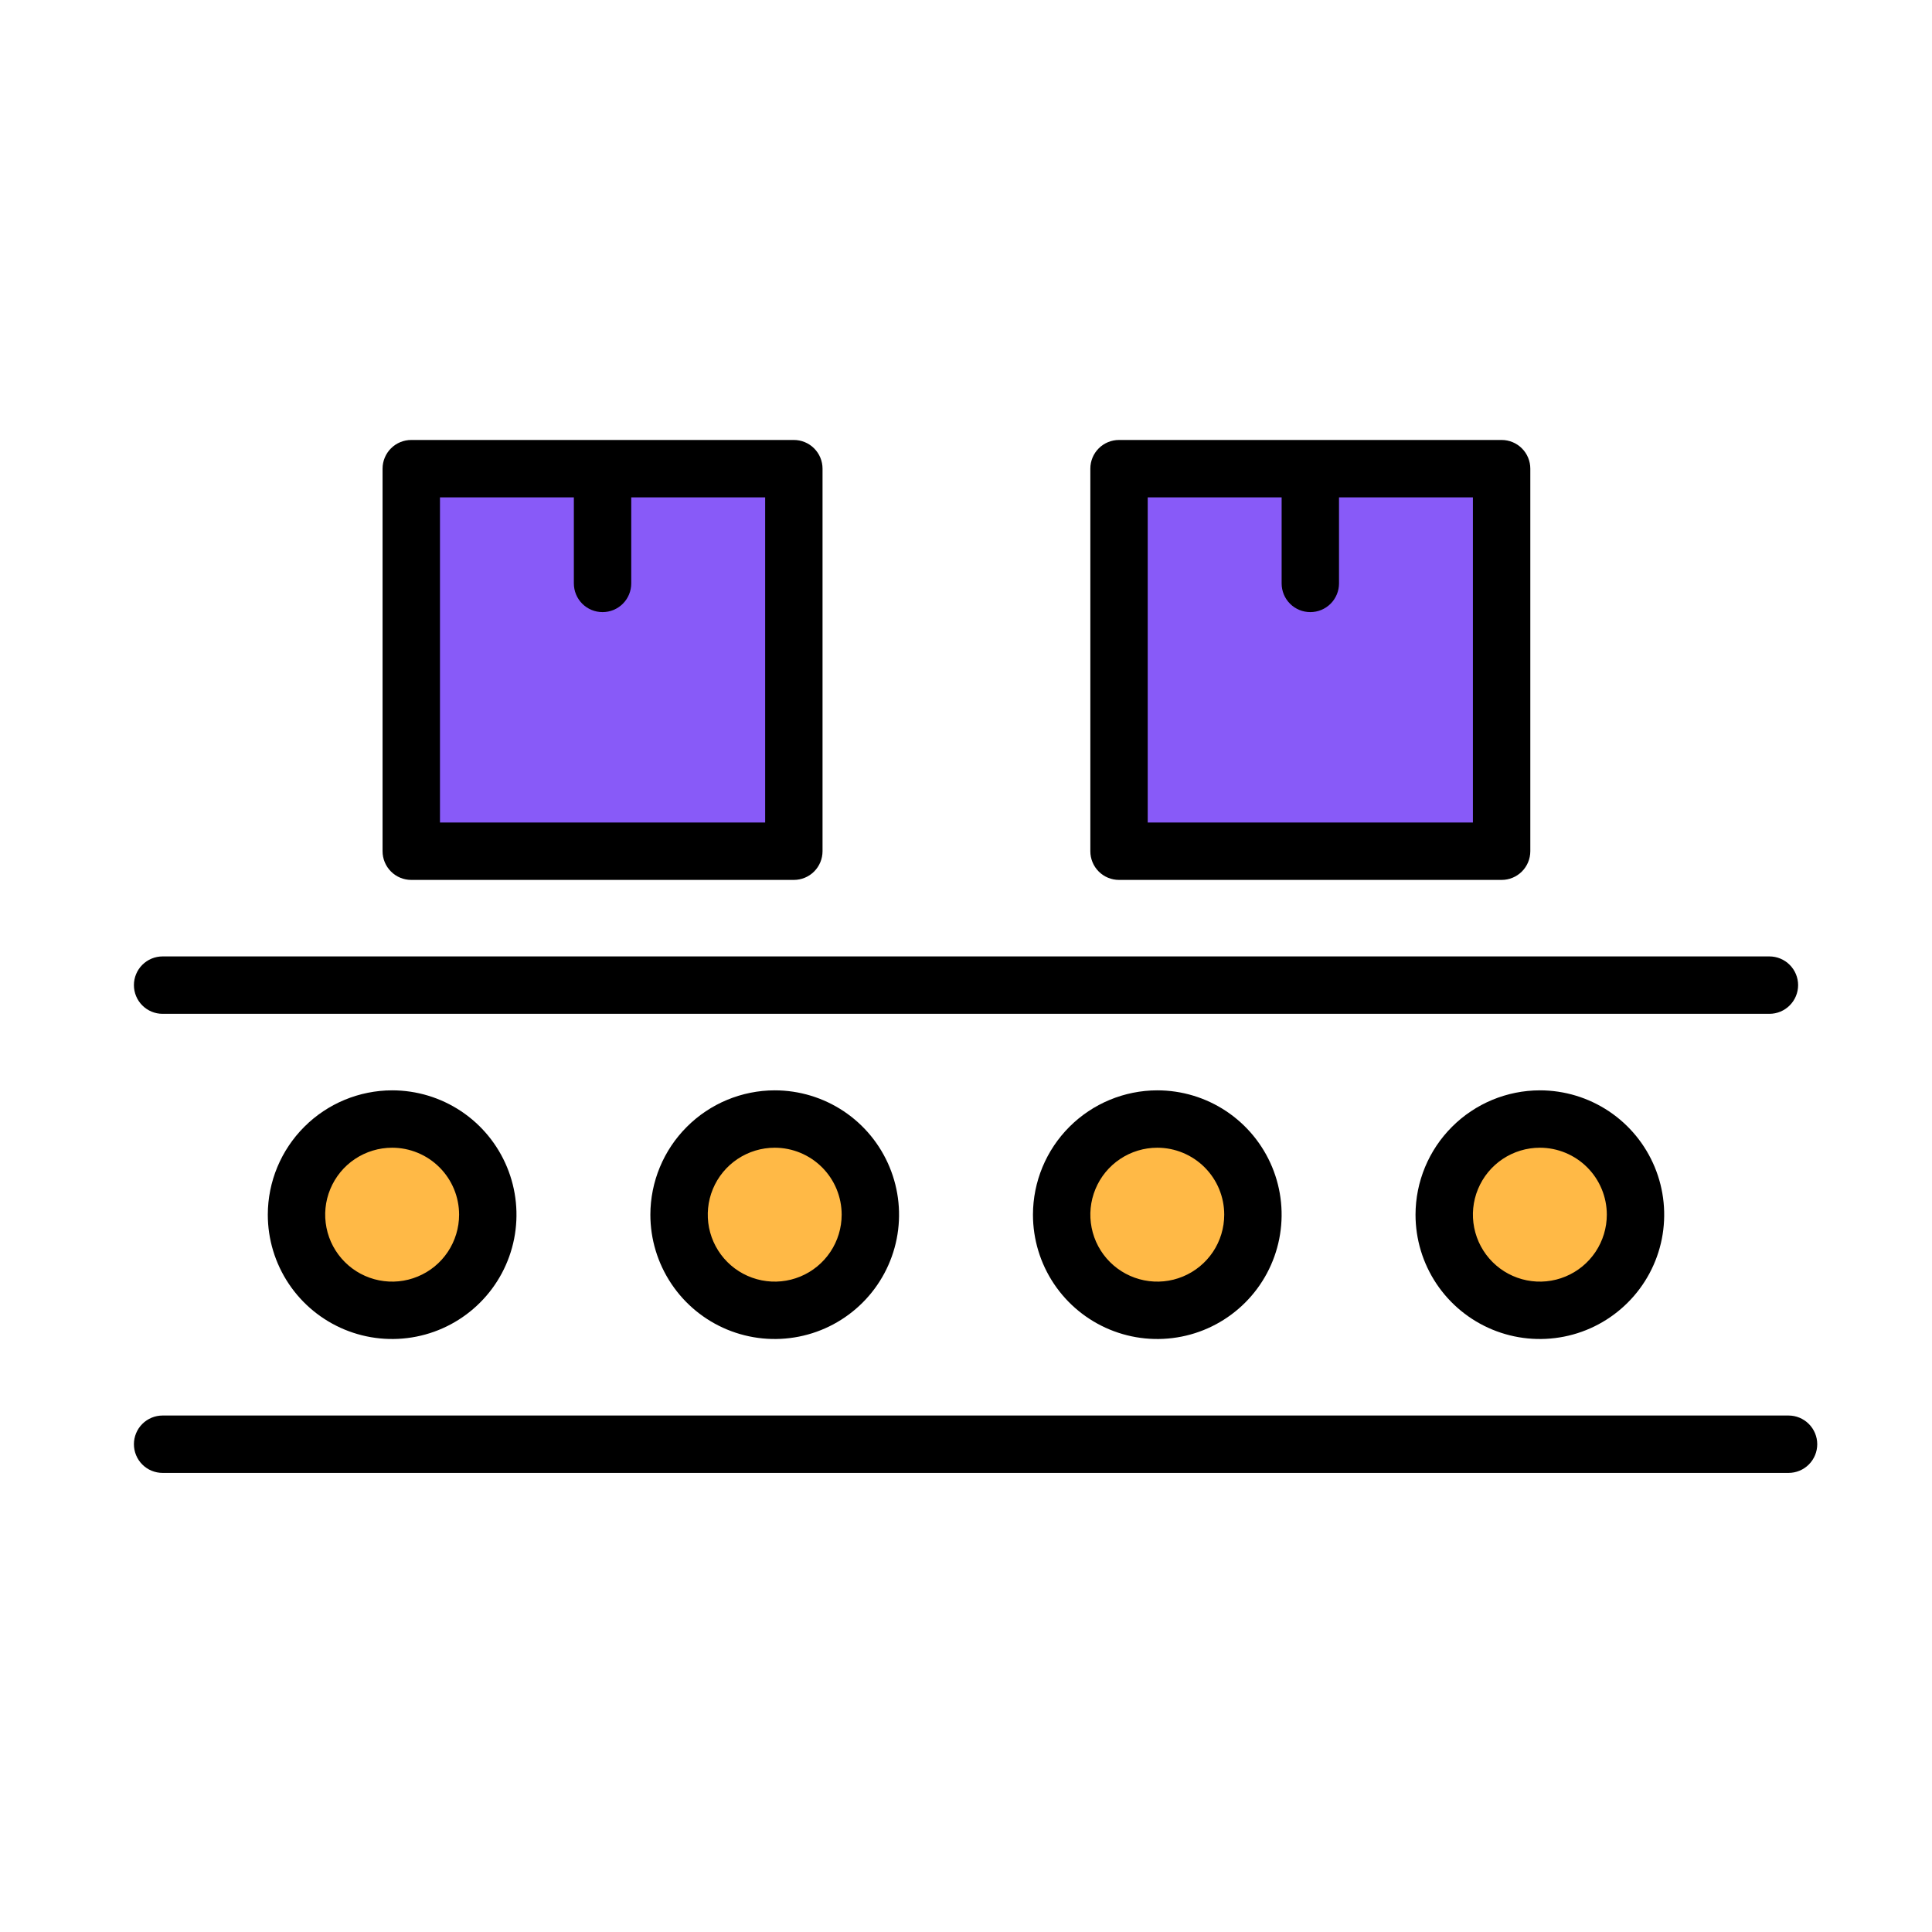
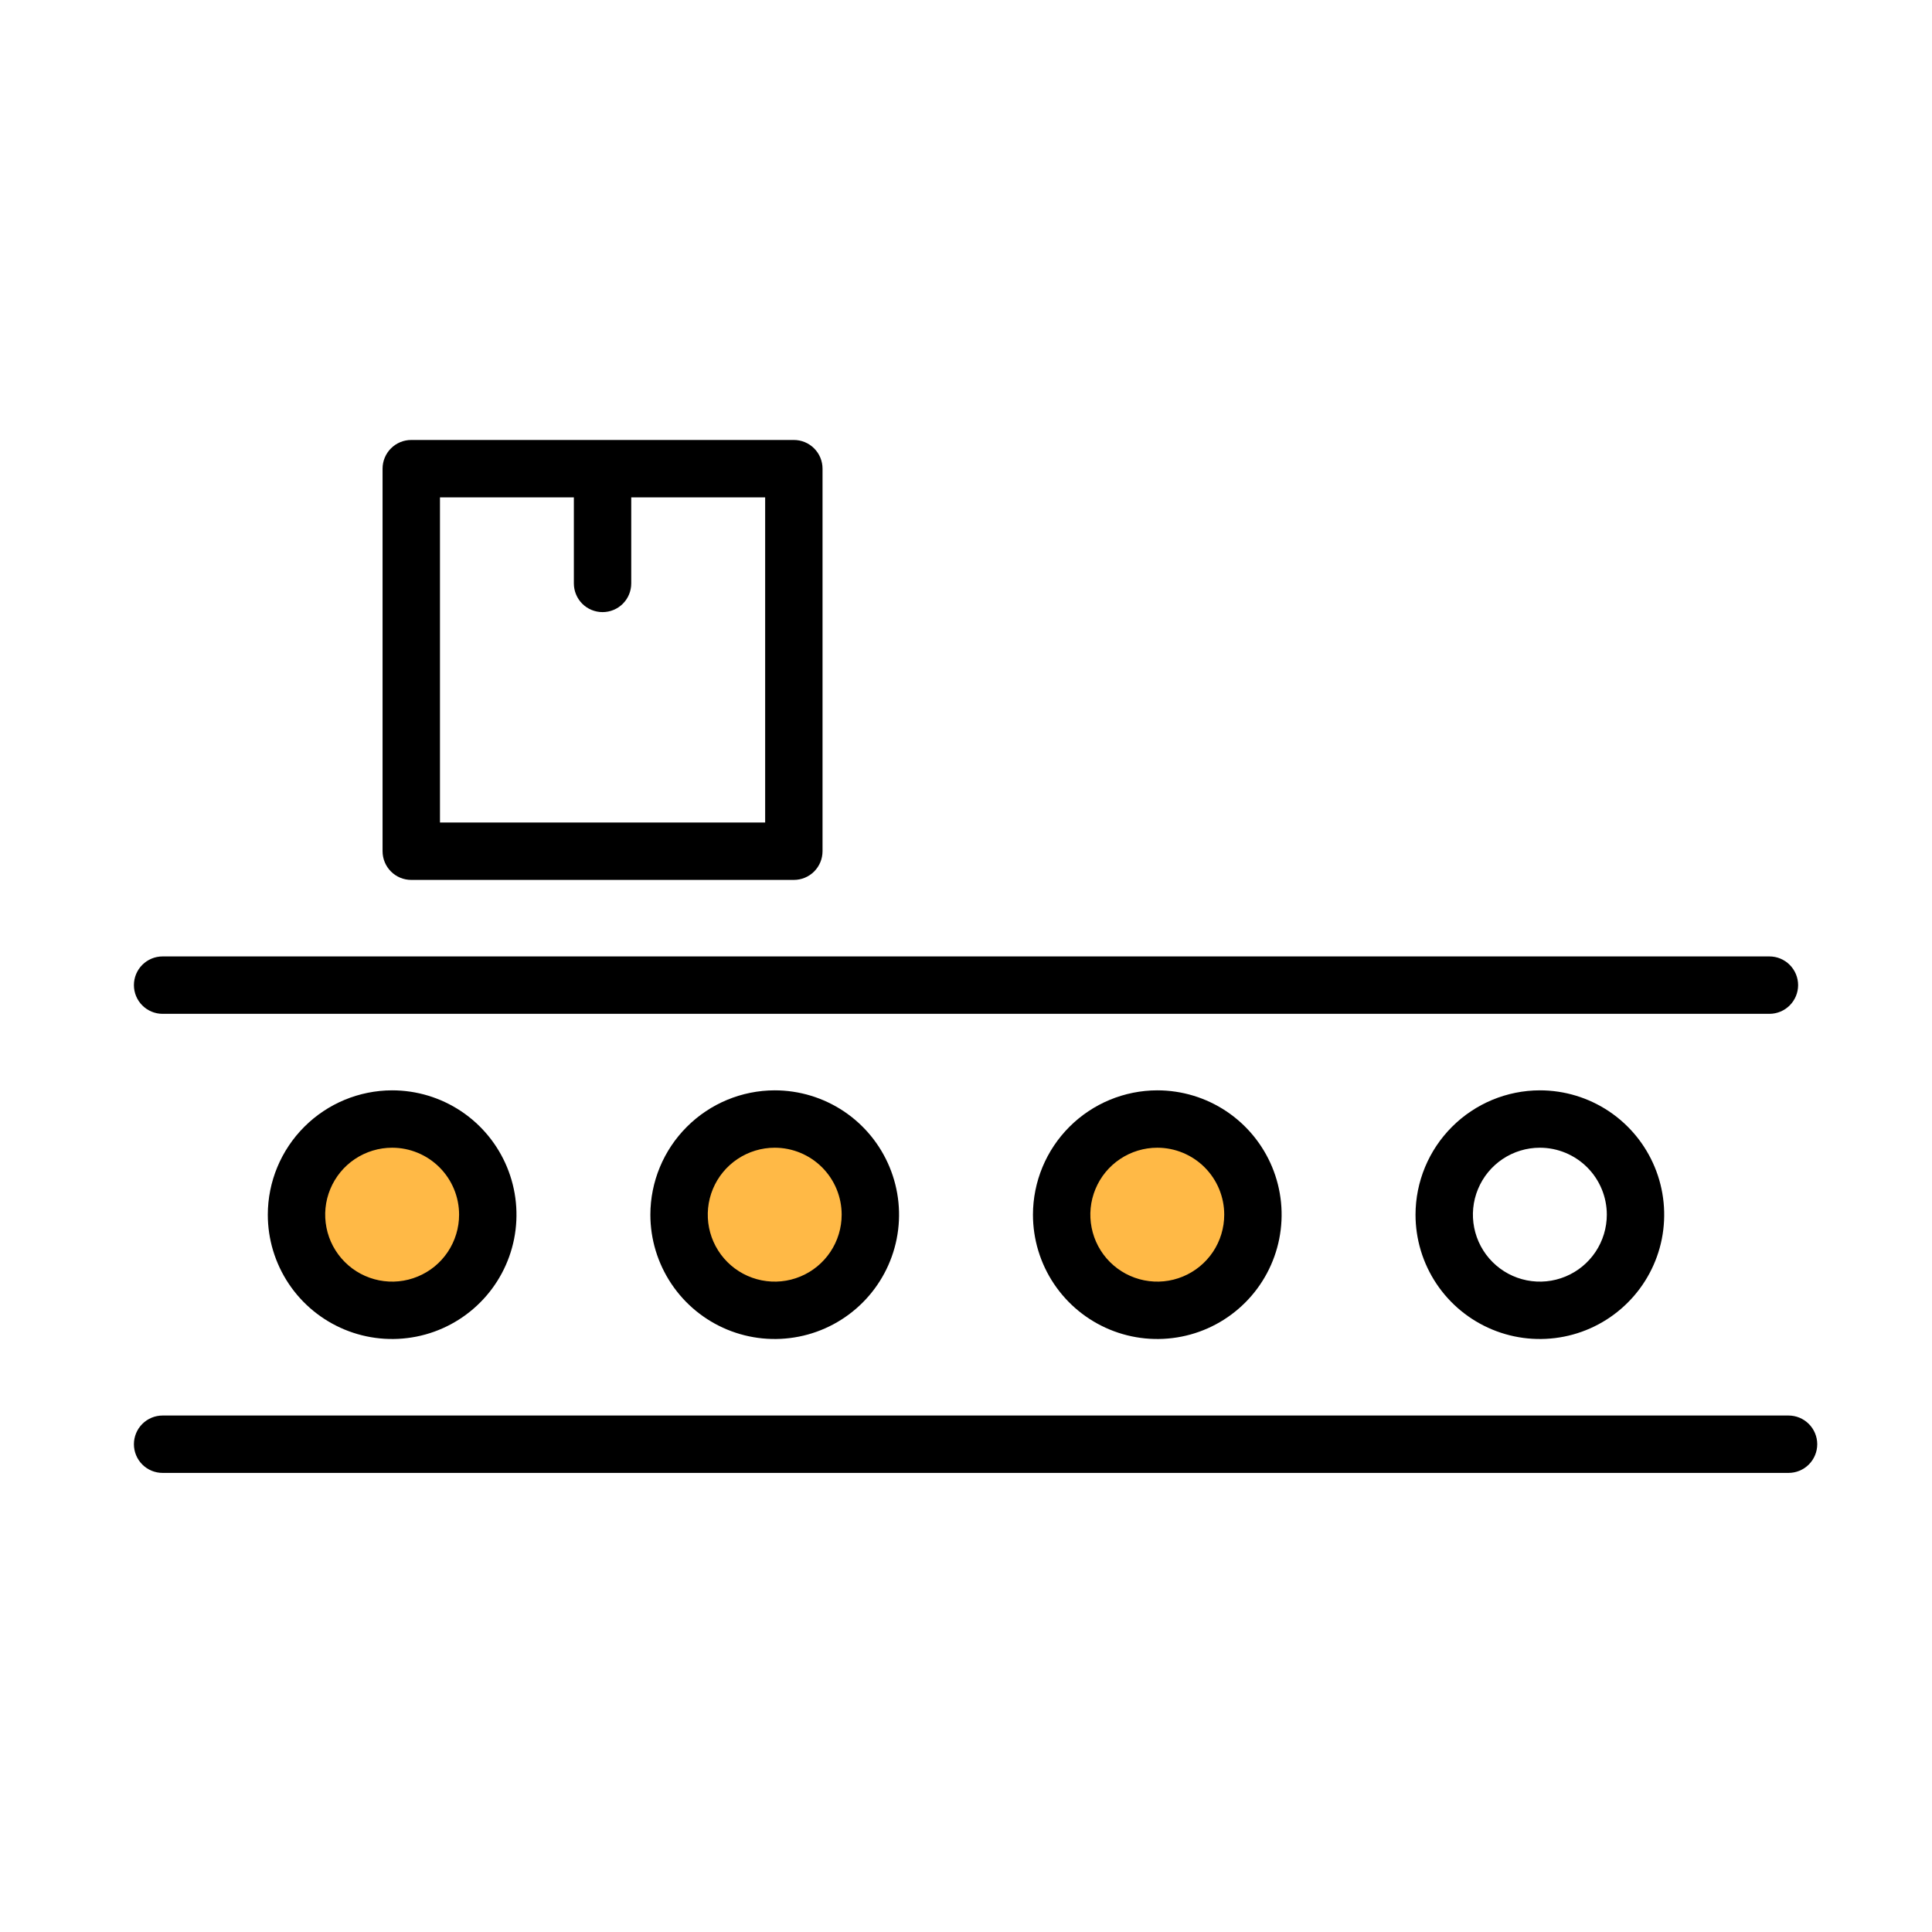
<svg xmlns="http://www.w3.org/2000/svg" width="70" height="70" viewBox="0 0 70 70" fill="none">
  <circle cx="14" cy="44" r="3" fill="#FFB946" />
-   <circle cx="56" cy="44" r="3" fill="#FFB946" />
  <circle cx="42" cy="44" r="3" fill="#FFB946" />
  <circle cx="28" cy="44" r="3" fill="#FFB946" />
  <path d="M5.891 36.733H64.109C64.385 36.733 64.649 36.623 64.844 36.428C65.039 36.233 65.149 35.969 65.149 35.693C65.149 35.417 65.039 35.153 64.844 34.958C64.649 34.763 64.385 34.653 64.109 34.653H5.891C5.615 34.653 5.351 34.763 5.156 34.958C4.961 35.153 4.852 35.417 4.852 35.693C4.852 35.969 4.961 36.233 5.156 36.428C5.351 36.623 5.615 36.733 5.891 36.733Z" fill="black" />
-   <rect x="15" y="17" width="13" height="13" fill="#885AF8" />
-   <rect x="41" y="18" width="13" height="13" fill="#885AF8" />
  <path d="M14.901 31.881H28.762C29.038 31.881 29.302 31.772 29.497 31.577C29.692 31.382 29.802 31.117 29.802 30.841V16.98C29.802 16.704 29.692 16.44 29.497 16.245C29.302 16.05 29.038 15.941 28.762 15.941H14.901C14.625 15.941 14.361 16.05 14.166 16.245C13.971 16.44 13.861 16.704 13.861 16.98V30.841C13.861 31.117 13.971 31.382 14.166 31.577C14.361 31.772 14.625 31.881 14.901 31.881ZM15.941 18.02H20.792V21.139C20.792 21.414 20.902 21.679 21.096 21.874C21.291 22.069 21.556 22.178 21.832 22.178C22.107 22.178 22.372 22.069 22.567 21.874C22.762 21.679 22.871 21.414 22.871 21.139V18.02H27.723V29.802H15.941V18.02Z" fill="black" />
-   <path d="M40.544 31.881H54.406C54.682 31.881 54.946 31.772 55.141 31.577C55.336 31.382 55.446 31.117 55.446 30.841V16.98C55.446 16.704 55.336 16.44 55.141 16.245C54.946 16.05 54.682 15.941 54.406 15.941H40.544C40.269 15.941 40.004 16.05 39.809 16.245C39.614 16.44 39.505 16.704 39.505 16.98V30.841C39.505 31.117 39.614 31.382 39.809 31.577C40.004 31.772 40.269 31.881 40.544 31.881ZM41.584 18.02H46.436V21.139C46.436 21.414 46.545 21.679 46.74 21.874C46.935 22.069 47.2 22.178 47.475 22.178C47.751 22.178 48.015 22.069 48.21 21.874C48.405 21.679 48.515 21.414 48.515 21.139V18.02H53.366V29.802H41.584V18.02Z" fill="black" />
  <path d="M9.703 44.01C9.703 44.901 9.967 45.772 10.462 46.513C10.957 47.254 11.661 47.831 12.484 48.172C13.307 48.513 14.213 48.602 15.087 48.428C15.961 48.255 16.764 47.825 17.394 47.195C18.024 46.565 18.453 45.763 18.627 44.889C18.8 44.015 18.711 43.109 18.37 42.286C18.029 41.463 17.452 40.759 16.711 40.264C15.97 39.769 15.099 39.505 14.208 39.505C13.014 39.507 11.869 39.982 11.025 40.827C10.18 41.671 9.705 42.816 9.703 44.01ZM16.634 44.01C16.634 44.49 16.491 44.959 16.225 45.358C15.959 45.757 15.58 46.068 15.136 46.251C14.693 46.435 14.205 46.483 13.735 46.389C13.264 46.295 12.832 46.065 12.493 45.725C12.154 45.386 11.922 44.954 11.829 44.483C11.735 44.013 11.783 43.525 11.967 43.082C12.151 42.638 12.461 42.26 12.86 41.993C13.259 41.727 13.728 41.584 14.208 41.584C14.851 41.584 15.468 41.84 15.923 42.295C16.378 42.75 16.634 43.367 16.634 44.01Z" fill="black" />
  <path d="M23.564 44.01C23.564 44.901 23.829 45.772 24.324 46.513C24.819 47.254 25.522 47.831 26.345 48.172C27.169 48.513 28.074 48.602 28.948 48.428C29.822 48.255 30.625 47.825 31.255 47.195C31.885 46.565 32.314 45.763 32.488 44.889C32.662 44.015 32.572 43.109 32.231 42.286C31.89 41.463 31.313 40.759 30.572 40.264C29.831 39.769 28.96 39.505 28.069 39.505C26.875 39.507 25.73 39.982 24.886 40.827C24.041 41.671 23.566 42.816 23.564 44.01ZM30.495 44.01C30.495 44.49 30.353 44.959 30.086 45.358C29.82 45.757 29.441 46.068 28.998 46.251C28.554 46.435 28.067 46.483 27.596 46.389C27.126 46.295 26.693 46.065 26.354 45.725C26.015 45.386 25.784 44.954 25.69 44.483C25.597 44.013 25.645 43.525 25.828 43.082C26.012 42.638 26.323 42.26 26.722 41.993C27.121 41.727 27.59 41.584 28.069 41.584C28.713 41.584 29.33 41.84 29.785 42.295C30.24 42.75 30.495 43.367 30.495 44.01Z" fill="black" />
  <path d="M37.426 44.01C37.426 44.901 37.69 45.772 38.185 46.513C38.68 47.254 39.384 47.831 40.207 48.172C41.03 48.513 41.936 48.602 42.81 48.428C43.684 48.255 44.486 47.825 45.116 47.195C45.746 46.565 46.175 45.763 46.349 44.889C46.523 44.015 46.434 43.109 46.093 42.286C45.752 41.463 45.174 40.759 44.434 40.264C43.693 39.769 42.822 39.505 41.931 39.505C40.736 39.507 39.592 39.982 38.747 40.827C37.903 41.671 37.428 42.816 37.426 44.01ZM44.356 44.01C44.356 44.49 44.214 44.959 43.948 45.358C43.681 45.757 43.302 46.068 42.859 46.251C42.416 46.435 41.928 46.483 41.458 46.389C40.987 46.295 40.555 46.065 40.215 45.725C39.876 45.386 39.645 44.954 39.552 44.483C39.458 44.013 39.506 43.525 39.69 43.082C39.873 42.638 40.184 42.26 40.583 41.993C40.982 41.727 41.451 41.584 41.931 41.584C42.574 41.584 43.191 41.84 43.646 42.295C44.101 42.75 44.356 43.367 44.356 44.01Z" fill="black" />
  <path d="M51.287 44.01C51.287 44.901 51.551 45.772 52.046 46.513C52.541 47.254 53.245 47.831 54.068 48.172C54.891 48.513 55.797 48.602 56.671 48.428C57.545 48.255 58.347 47.825 58.977 47.195C59.608 46.565 60.037 45.763 60.211 44.889C60.384 44.015 60.295 43.109 59.954 42.286C59.613 41.463 59.036 40.759 58.295 40.264C57.554 39.769 56.683 39.505 55.792 39.505C54.598 39.507 53.453 39.982 52.609 40.827C51.764 41.671 51.289 42.816 51.287 44.01ZM58.218 44.01C58.218 44.49 58.075 44.959 57.809 45.358C57.542 45.757 57.164 46.068 56.72 46.251C56.277 46.435 55.789 46.483 55.319 46.389C54.848 46.295 54.416 46.065 54.077 45.725C53.738 45.386 53.507 44.954 53.413 44.483C53.319 44.013 53.367 43.525 53.551 43.082C53.735 42.638 54.045 42.26 54.444 41.993C54.843 41.727 55.312 41.584 55.792 41.584C56.435 41.584 57.052 41.84 57.507 42.295C57.962 42.75 58.218 43.367 58.218 44.01Z" fill="black" />
  <path d="M64.802 51.287H5.891C5.615 51.287 5.351 51.397 5.156 51.592C4.961 51.787 4.852 52.051 4.852 52.327C4.852 52.602 4.961 52.867 5.156 53.062C5.351 53.257 5.615 53.366 5.891 53.366H64.802C65.078 53.366 65.342 53.257 65.537 53.062C65.732 52.867 65.842 52.602 65.842 52.327C65.842 52.051 65.732 51.787 65.537 51.592C65.342 51.397 65.078 51.287 64.802 51.287Z" fill="black" />
</svg>